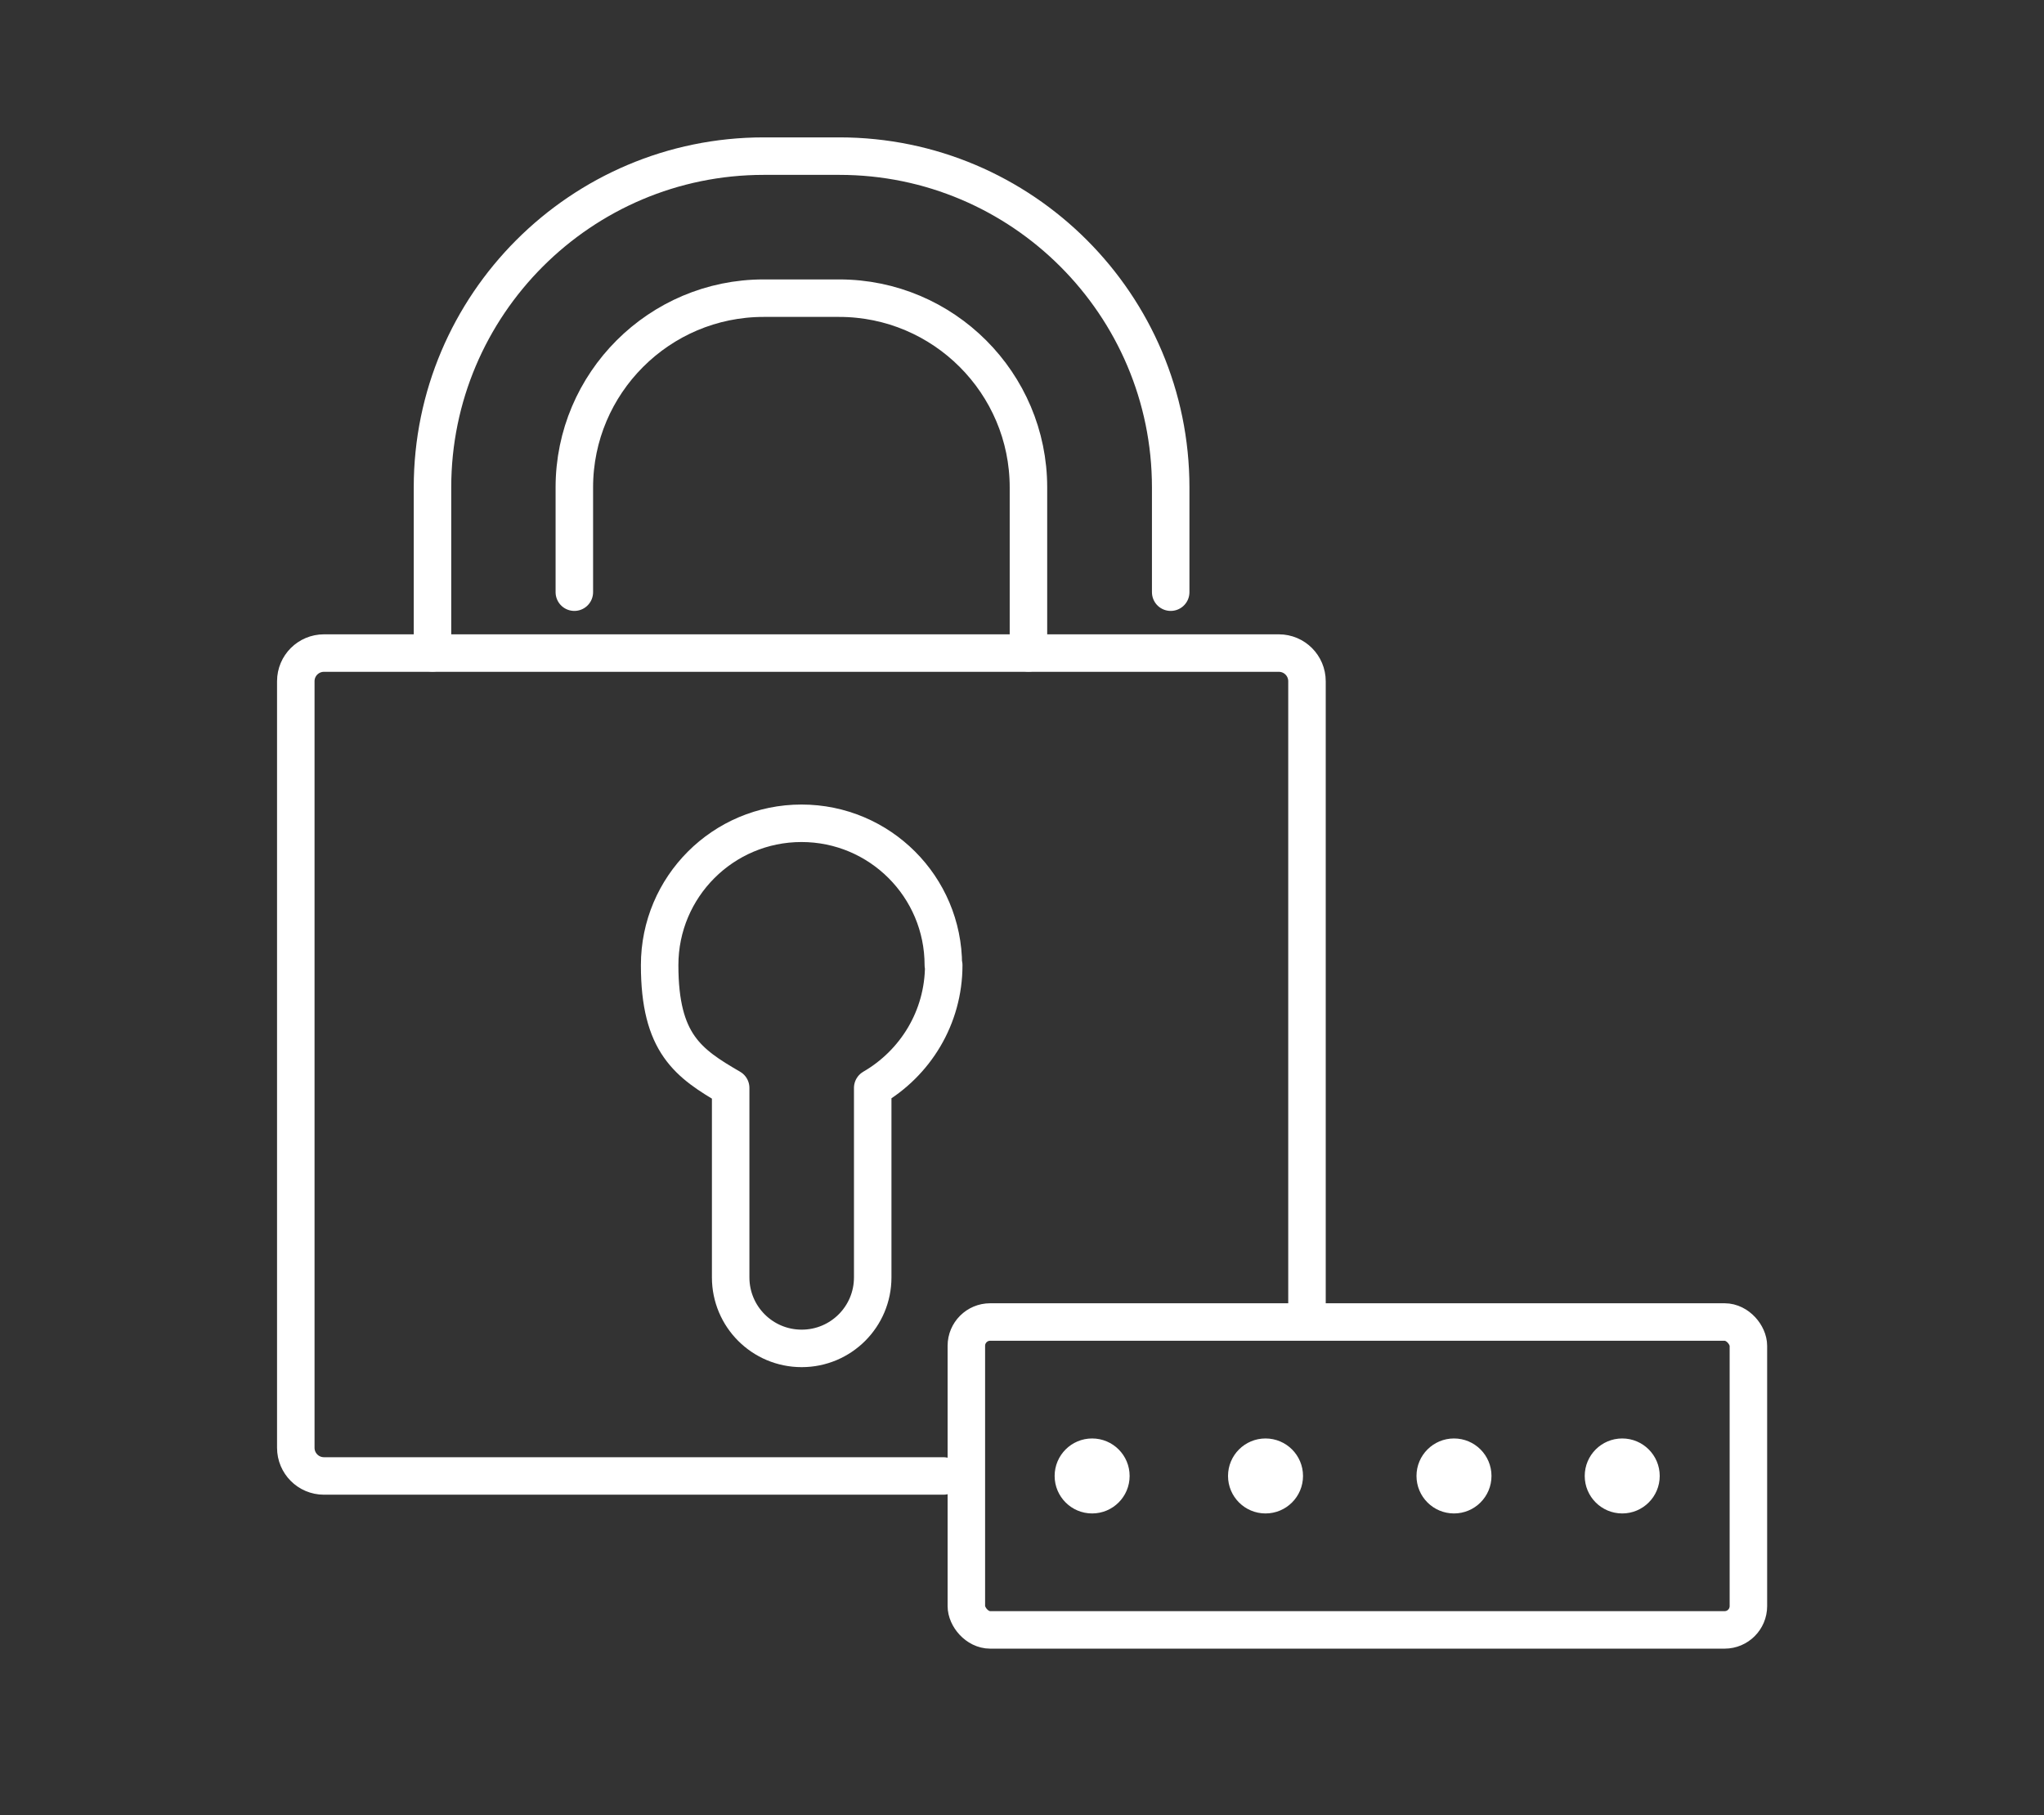
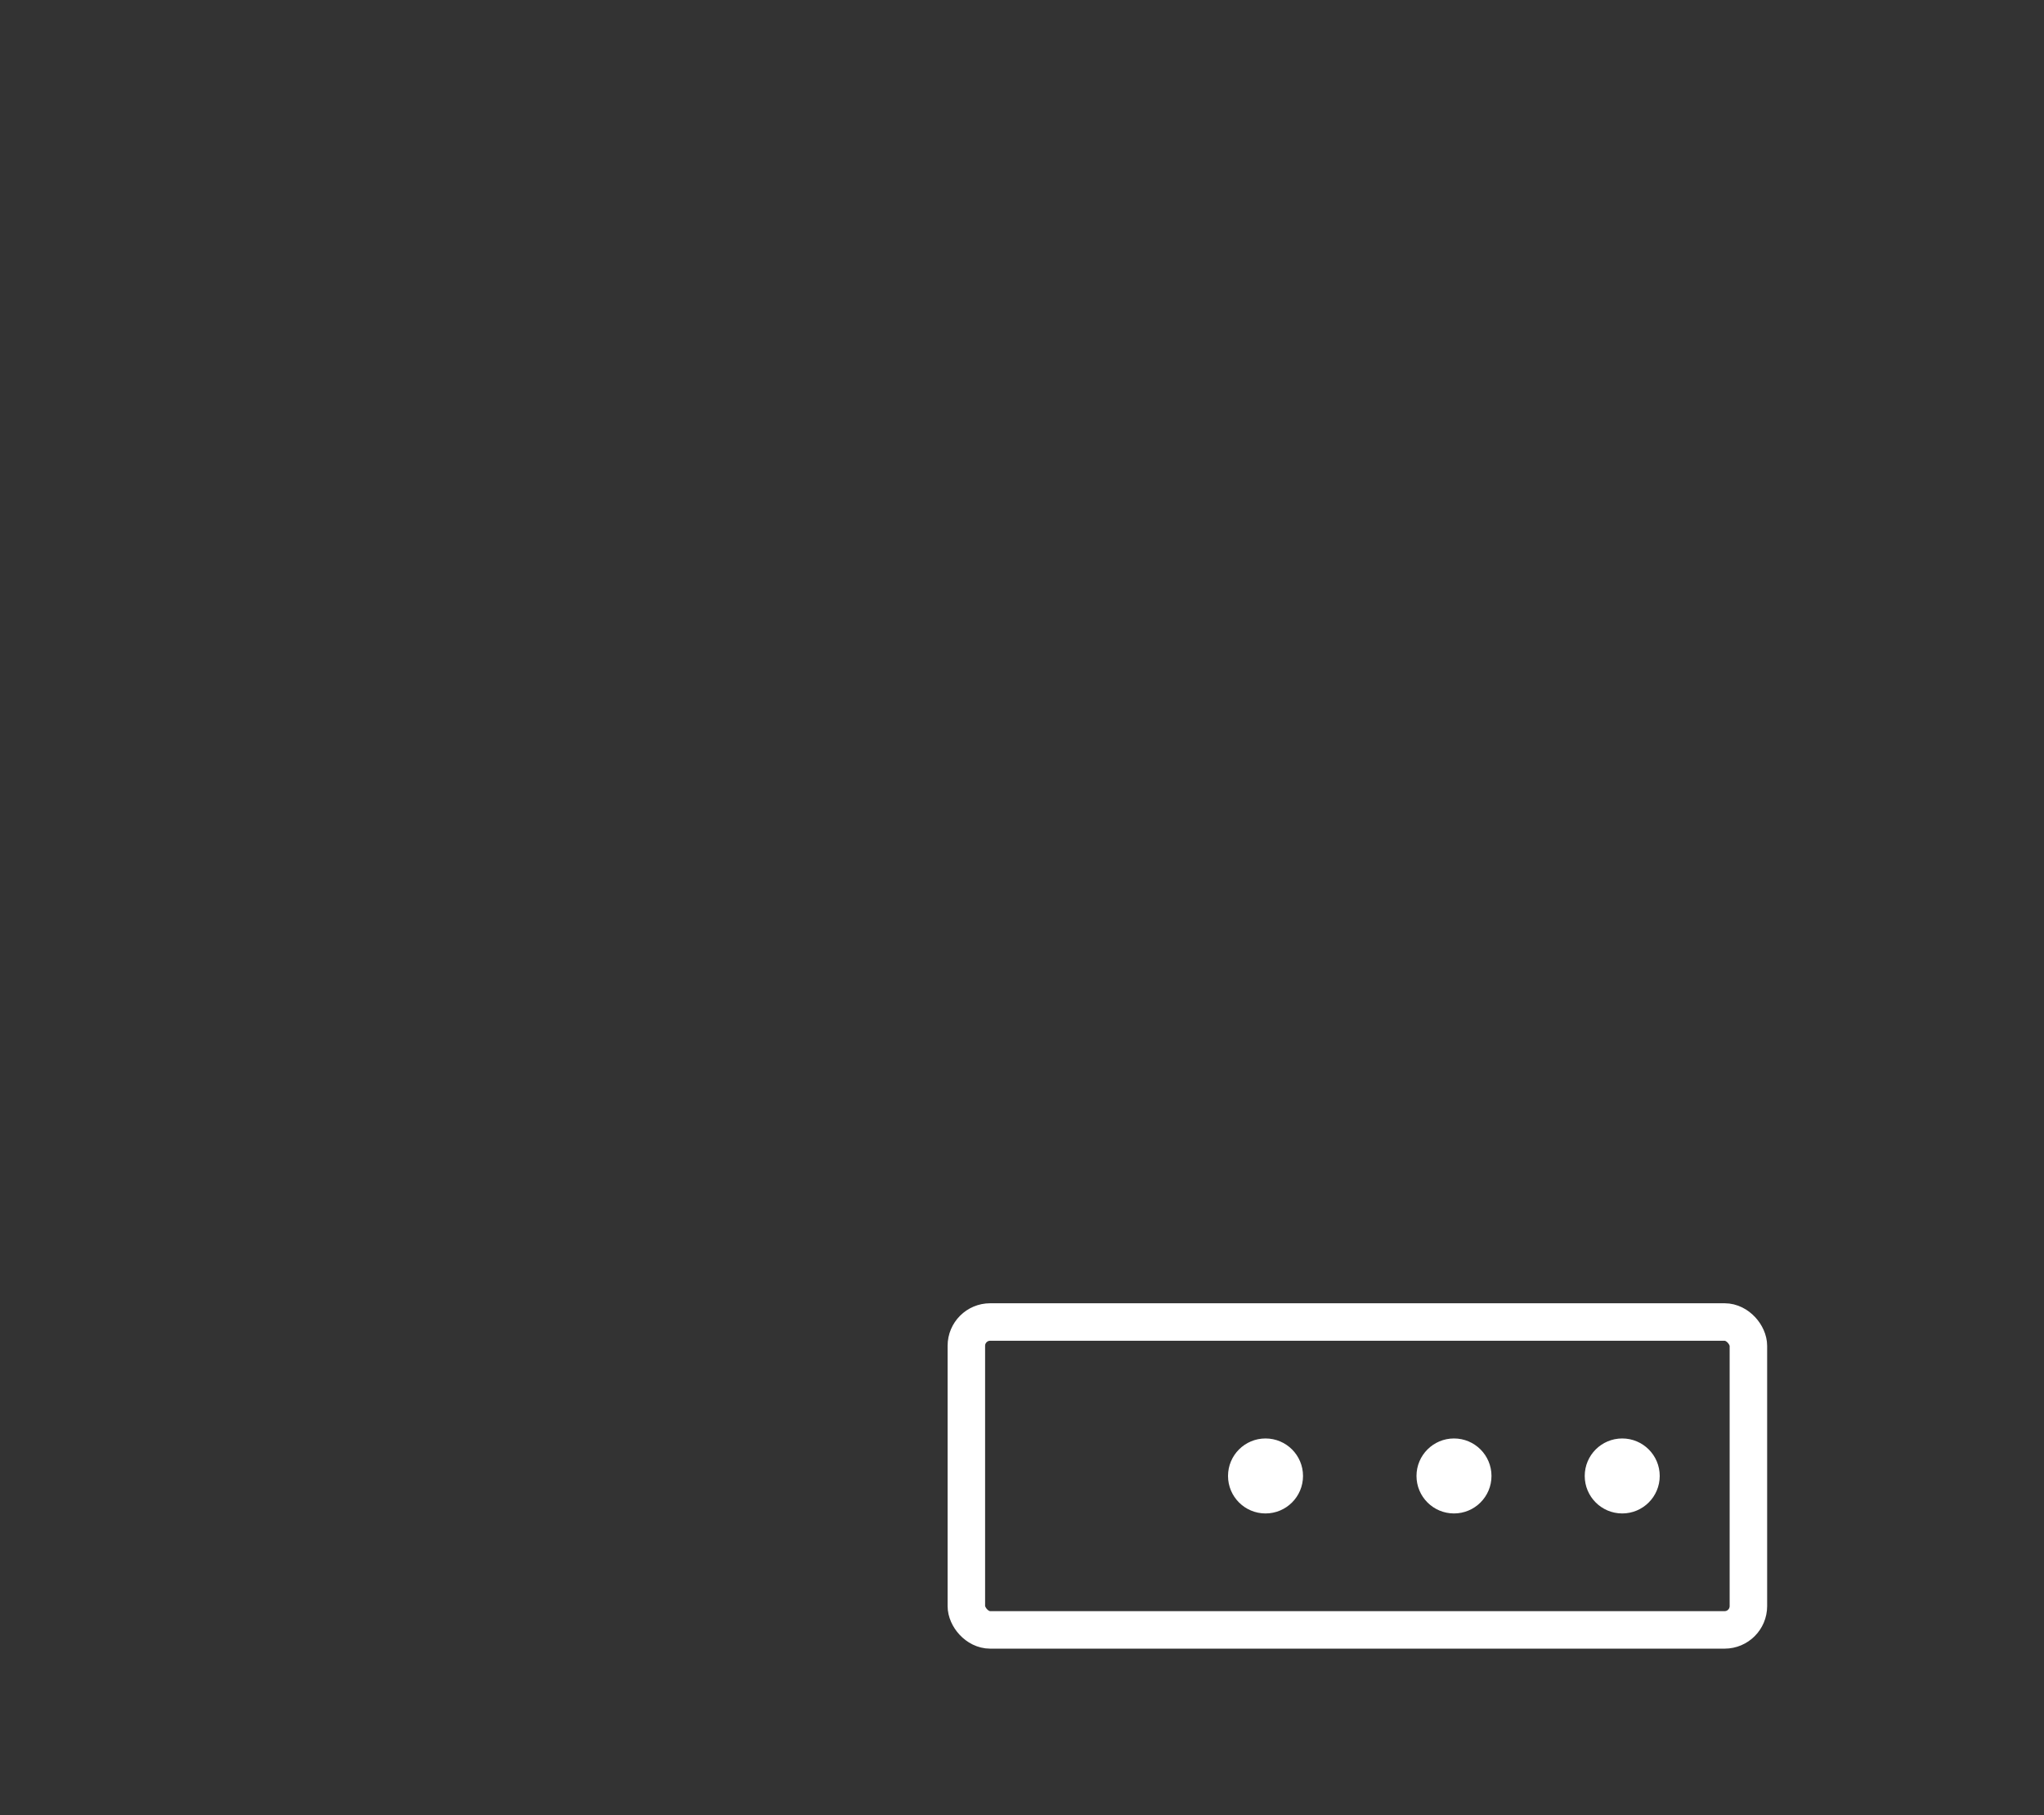
<svg xmlns="http://www.w3.org/2000/svg" id="Capa_1" version="1.1" viewBox="0 0 1030.3 915">
  <rect x="0" y="0" width="1030.3" height="915" fill="#333333" stroke="none" />
  <defs>
    <style>
      .st0 {
        fill: #fff;
      }

      .st1 {
        fill: none;
        stroke: #fff;
        stroke-linecap: round;
        stroke-linejoin: round;
        stroke-width: 18.9px;
      }
    </style>
  </defs>
  <g>
-     <path class="st1" d="M475.5,744H163.3c-7.9,0-14.2-6.4-14.2-14.2v-386.4c0-7.9,6.4-14.2,14.2-14.2h481.3c7.9,0,14.2,6.4,14.2,14.2v315.6" />
-     <path class="st1" d="M518.4,329.1v-83.4c0-52.6-42.8-95.4-95.4-95.4h-38.1c-52.6,0-95.4,42.8-95.4,95.4v52.8" />
-     <path class="st1" d="M218,329.1v-83.4c0-92.1,74.9-167,167-167h38.1c92.1,0,167,74.9,167,167v52.8" />
-     <path class="st1" d="M475.5,486.5c0-39.5-32-71.5-71.5-71.5s-71.5,32-71.5,71.5,14.4,49.5,35.8,61.9v95.5c0,19.8,16,35.8,35.8,35.8s35.8-16,35.8-35.8v-95.5c21.4-12.4,35.8-35.4,35.8-61.9Z" />
-   </g>
+     </g>
  <g>
    <rect class="st1" x="487.1" y="666.4" width="394.2" height="155.2" rx="12" ry="12" />
    <g>
-       <circle class="st0" cx="550.5" cy="744" r="18.9" />
      <circle class="st0" cx="637.9" cy="744" r="18.9" />
      <circle class="st0" cx="732.9" cy="744" r="18.9" />
      <circle class="st0" cx="817.7" cy="744" r="18.9" />
    </g>
  </g>
</svg>